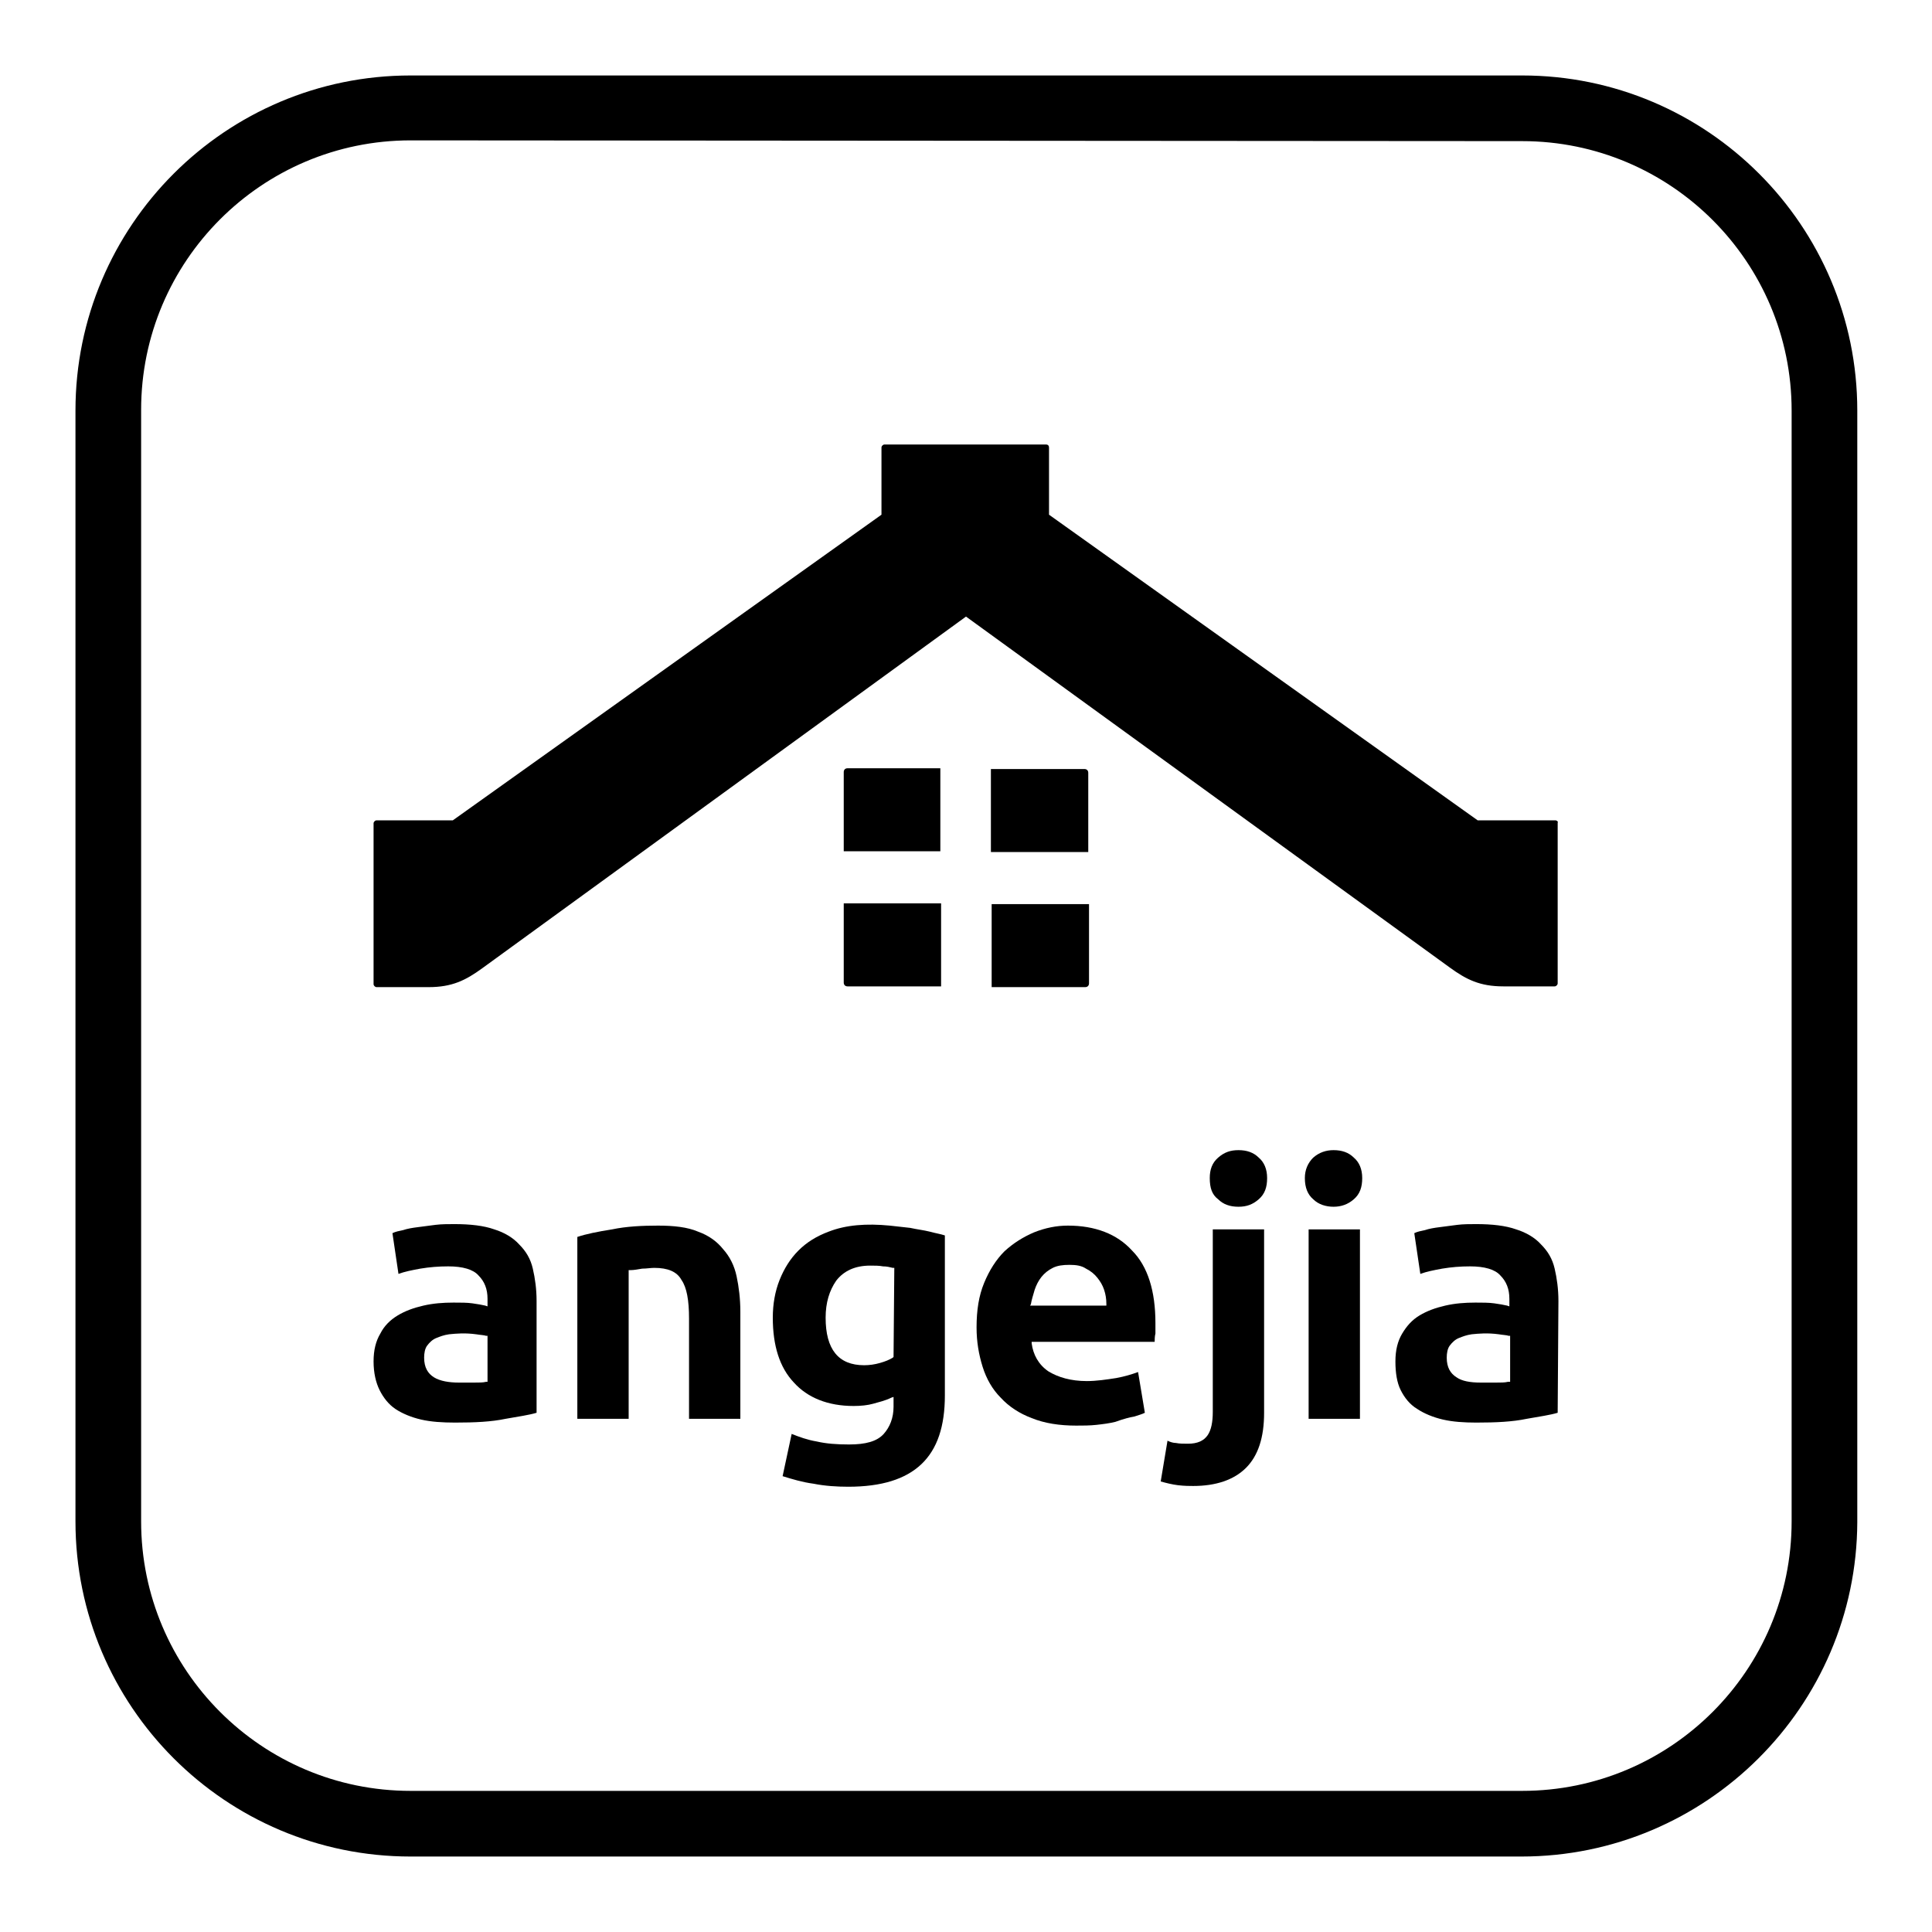
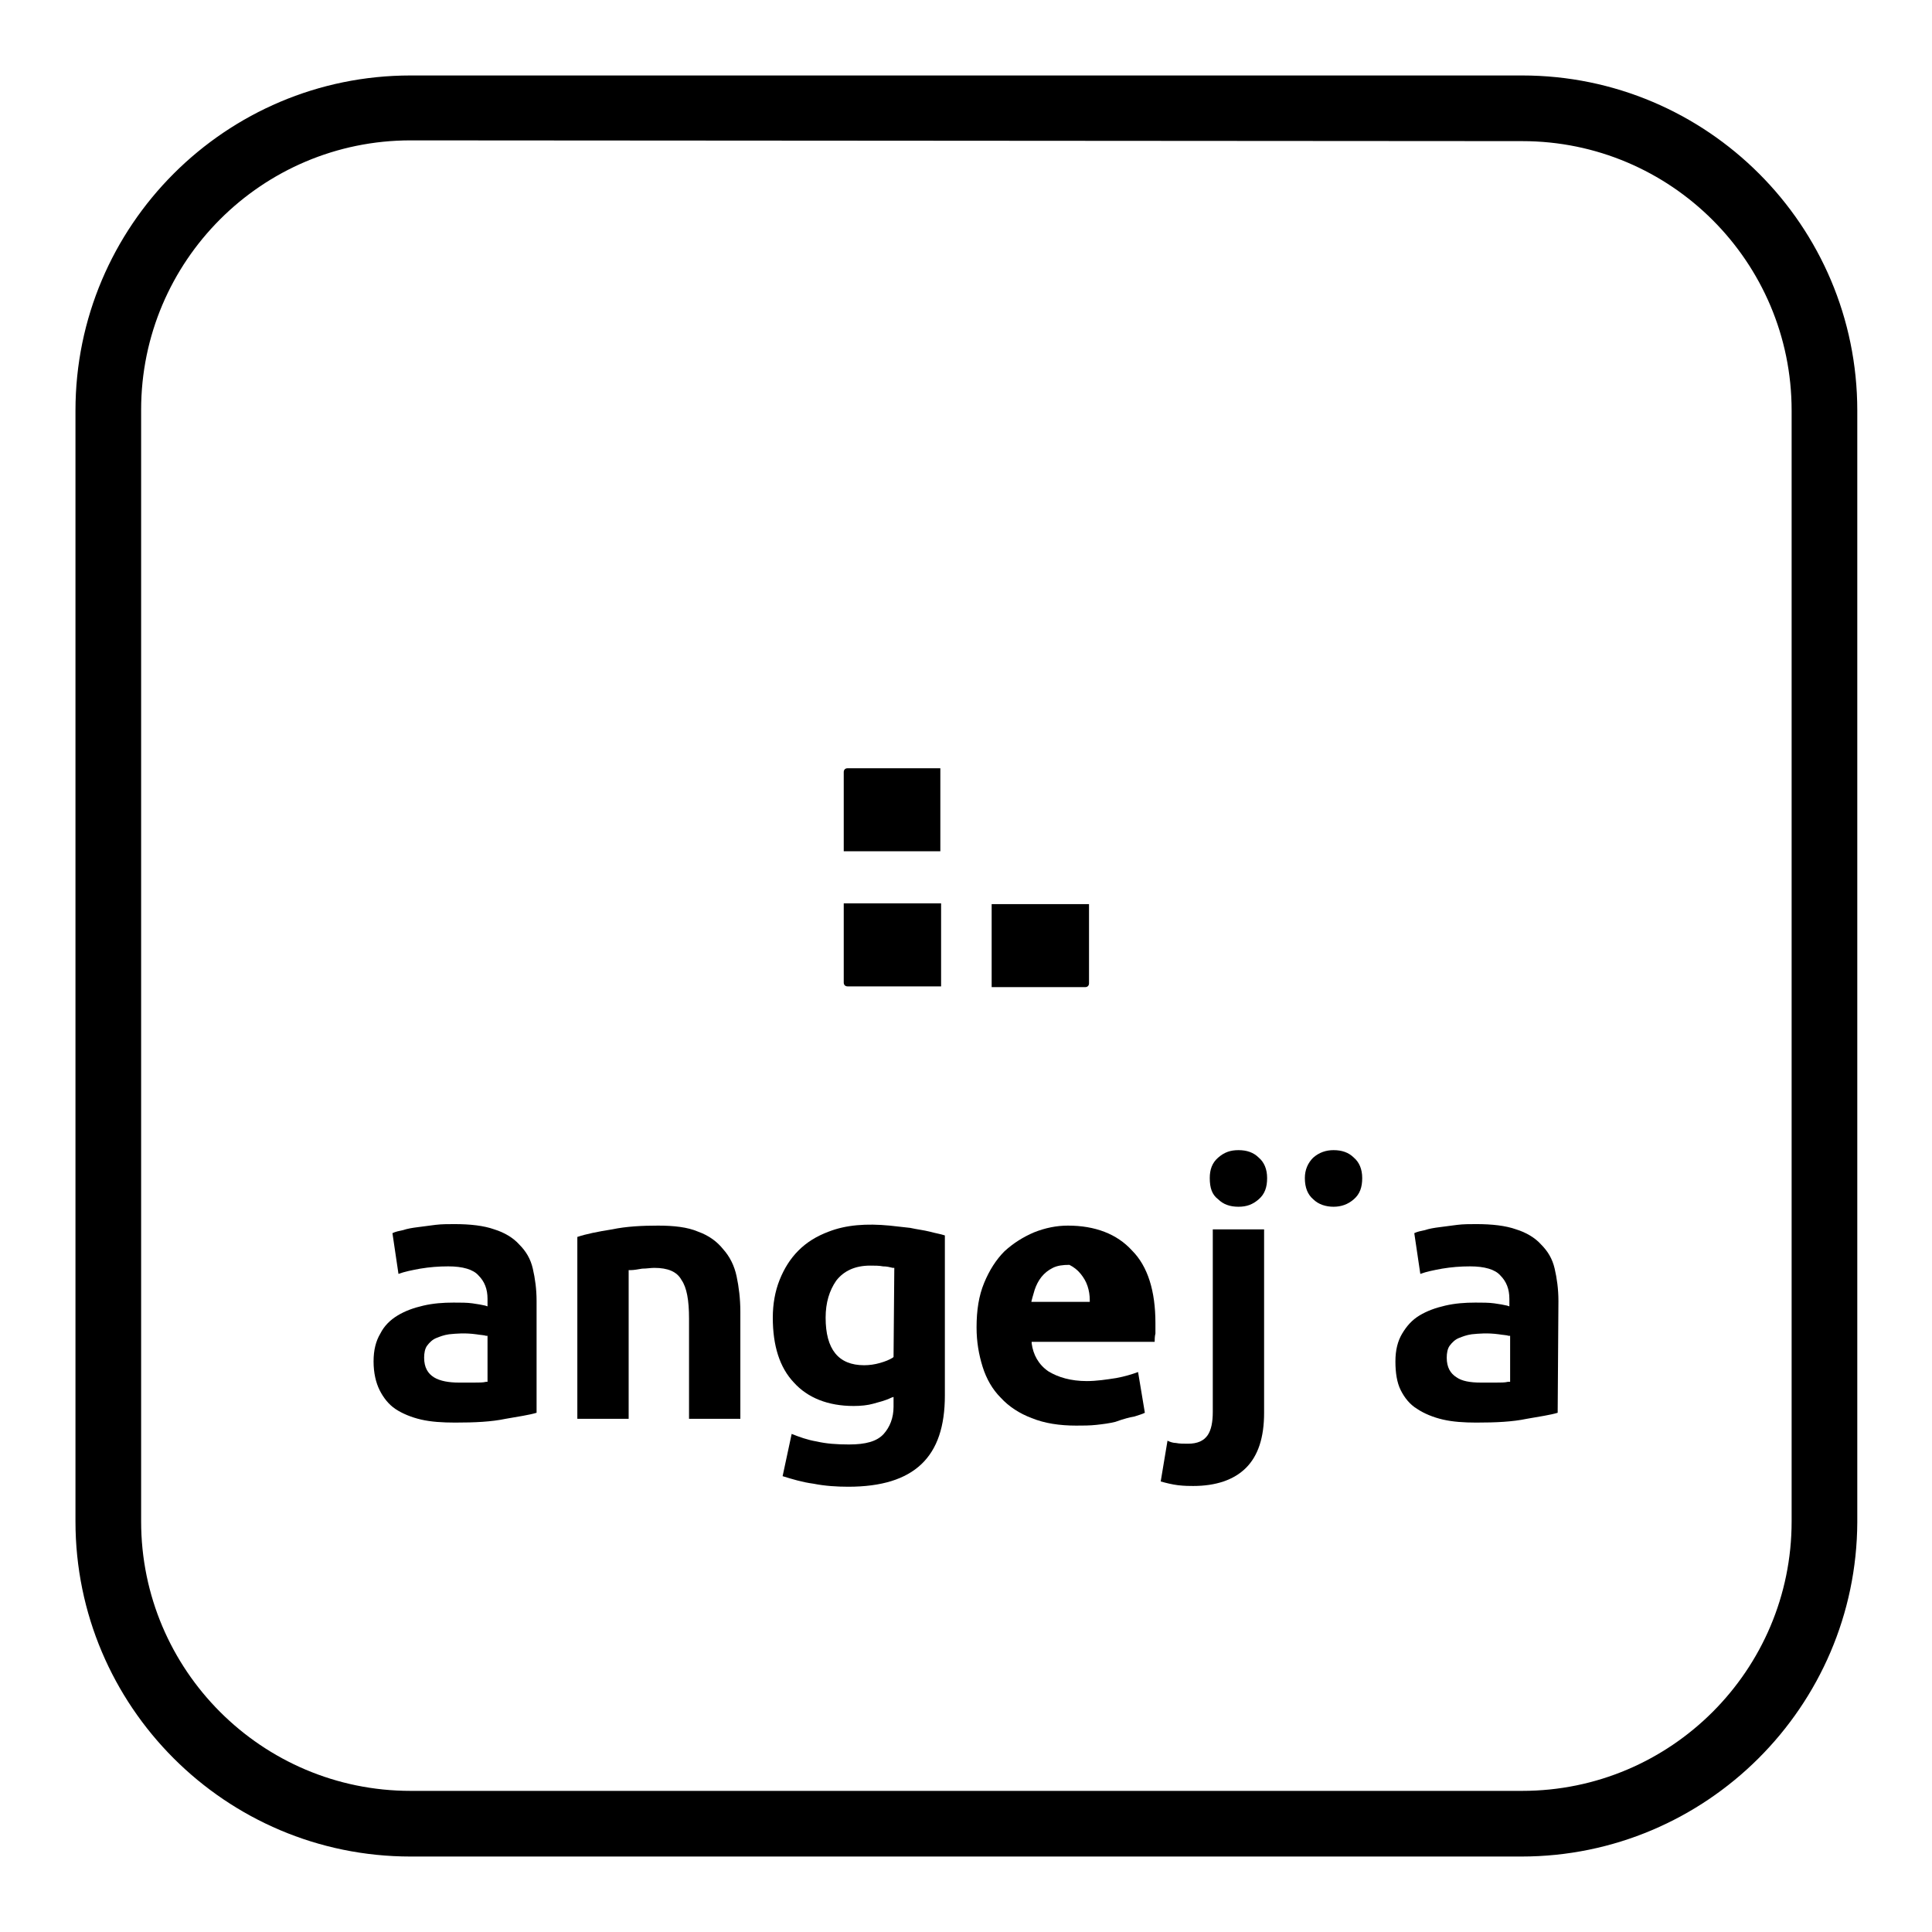
<svg xmlns="http://www.w3.org/2000/svg" version="1.1" x="0px" y="0px" viewBox="0 0 256 256" enable-background="new 0 0 256 256" xml:space="preserve">
  <g>
    <g>
      <path fill="#000000" d="M201.6,246H54.4C29.9,246,10,226.1,10,201.6V54.4C10,29.9,29.9,10,54.4,10h147.3c24.5,0,44.4,19.9,44.4,44.4v147.3C246,226.1,226.1,246,201.6,246 M54.4,18.6c-19.7,0-35.7,16-35.7,35.7v147.3c0,19.7,16,35.7,35.7,35.7h147.3c19.7,0,35.7-16,35.7-35.7V54.4c0-19.7-16-35.7-35.7-35.7L54.4,18.6L54.4,18.6z" />
-       <path fill="#000000" d="M206.1,108.7h-10.3l-56.8-40.5v-8.9c0-0.2-0.1-0.4-0.4-0.4h-21.4c-0.2,0-0.4,0.2-0.4,0.4v8.9l-56.8,40.5H49.9c-0.2,0-0.4,0.2-0.4,0.4v21.3c0,0.2,0.2,0.4,0.4,0.4h6.9c3.1,0,4.9-0.9,7.1-2.5L128,81.7l64.1,46.5c2.2,1.6,4,2.5,7.1,2.5h6.8c0.2,0,0.4-0.2,0.4-0.4v-21.3C206.5,108.9,206.3,108.7,206.1,108.7" />
-       <path fill="#000000" d="M131.4,112.9h12.8v-10.5c0-0.3-0.2-0.5-0.5-0.5h-12.4V112.9z" />
      <path fill="#000000" d="M124.6,112.9v-11.1h-12.3c-0.3,0-0.5,0.2-0.5,0.5v10.5H124.6z" />
      <path fill="#000000" d="M131.4,119.7v11.1h12.4c0.3,0,0.5-0.2,0.5-0.5v-10.5H131.4z" />
      <path fill="#000000" d="M124.6,119.7h-12.8v10.5c0,0.3,0.2,0.5,0.5,0.5h12.4V119.7z" />
      <path fill="#000000" d="M71.1,172.4c0-1.6-0.2-3-0.5-4.3c-0.3-1.3-0.9-2.3-1.8-3.2c-0.8-0.9-2-1.6-3.3-2c-1.4-0.5-3.2-0.7-5.3-0.7c-0.8,0-1.7,0-2.5,0.1c-0.8,0.1-1.6,0.2-2.3,0.3c-0.8,0.1-1.4,0.2-2,0.4c-0.5,0.1-1,0.2-1.4,0.4l0.8,5.4c0.8-0.3,1.8-0.5,2.9-0.7c1.2-0.2,2.4-0.3,3.7-0.3c1.9,0,3.3,0.4,4,1.2c0.8,0.8,1.2,1.8,1.2,3.1v1l-0.3-0.1c-0.4-0.1-1-0.2-1.7-0.3c-0.7-0.1-1.5-0.1-2.5-0.1c-1.4,0-2.7,0.1-4,0.4c-1.3,0.3-2.4,0.7-3.4,1.3c-1,0.6-1.8,1.4-2.3,2.4c-0.6,1-0.9,2.2-0.9,3.7c0,1.5,0.3,2.8,0.8,3.8c0.5,1,1.2,1.9,2.1,2.5c0.9,0.6,2.1,1.1,3.4,1.4c1.3,0.3,2.8,0.4,4.5,0.4c2.6,0,4.8-0.1,6.7-0.5c1.7-0.3,3.1-0.5,4.1-0.8L71.1,172.4L71.1,172.4z M64.6,183.1l-0.2,0c-0.4,0.1-0.9,0.1-1.6,0.1c-0.6,0-1.3,0-2,0c-1.3,0-2.5-0.2-3.3-0.7c-0.8-0.5-1.3-1.3-1.3-2.6c0-0.6,0.1-1.2,0.4-1.6c0.3-0.4,0.7-0.8,1.2-1c0.5-0.2,1-0.4,1.7-0.5c1-0.1,2.1-0.2,3.6,0c0.6,0.1,1,0.1,1.3,0.2l0.2,0V183.1z" />
      <path fill="#000000" d="M86.7,168c1.8,0,3,0.5,3.6,1.6c0.7,1,1,2.7,1,5.1V188h6.8v-14.2c0-1.7-0.2-3.3-0.5-4.7c-0.3-1.4-0.9-2.6-1.8-3.6c-0.8-1-1.9-1.8-3.3-2.3c-1.4-0.6-3.2-0.8-5.3-0.8c-2.1,0-4.2,0.1-6.1,0.5c-1.9,0.3-3.4,0.6-4.6,1V188h6.8v-19.7l0.2,0c0.5,0,1-0.1,1.6-0.2C85.7,168.1,86.2,168,86.7,168" />
      <path fill="#000000" d="M125.2,163.7c-0.6-0.2-1.3-0.3-2-0.5c-0.8-0.2-1.7-0.3-2.6-0.5c-0.9-0.1-1.8-0.2-2.7-0.3c-3.1-0.3-5.8-0.1-8.1,0.8c-1.6,0.6-2.9,1.4-4,2.5c-1.1,1.1-1.9,2.4-2.5,3.9c-0.6,1.5-0.9,3.2-0.9,5c0,3.7,0.9,6.6,2.8,8.6c1.8,2,4.5,3.1,7.9,3.1c1,0,1.9-0.1,2.6-0.3s1.6-0.4,2.4-0.8l0.3-0.1v1.3c0,1.5-0.5,2.7-1.3,3.6c-0.9,1-2.4,1.4-4.6,1.4c-1.6,0-3-0.1-4.3-0.4c-1.2-0.2-2.3-0.6-3.3-1l-1.2,5.6c1.3,0.4,2.6,0.8,4.1,1c1.5,0.3,3.1,0.4,4.6,0.4c4.4,0,7.6-1,9.7-3c2.1-2,3.1-5,3.1-9.1V163.7z M118.4,179.8l-0.1,0.1c-0.5,0.3-1,0.5-1.7,0.7c-0.7,0.2-1.4,0.3-2.1,0.3c-3.4,0-5.1-2.1-5.1-6.3c0-2,0.5-3.6,1.4-4.9c1-1.3,2.5-2,4.5-2c0.6,0,1.2,0,1.7,0.1c0.5,0,0.9,0.1,1.3,0.2l0.2,0L118.4,179.8L118.4,179.8z" />
-       <path fill="#000000" d="M150.3,187.7c0.6-0.2,1-0.3,1.4-0.5l-0.9-5.4c-0.8,0.3-1.8,0.6-2.9,0.8c-1.3,0.2-2.6,0.4-3.9,0.4c-2.1,0-3.8-0.5-5.1-1.3c-1.3-0.9-2-2.2-2.2-3.7l0-0.2H153c0-0.3,0-0.7,0.1-1.1c0-0.5,0-1,0-1.4c0-4.2-1-7.5-3.1-9.6c-2-2.2-4.9-3.3-8.5-3.3c-1.5,0-3,0.3-4.5,0.9c-1.4,0.6-2.7,1.4-3.9,2.5c-1.1,1.1-2,2.5-2.7,4.2c-0.7,1.7-1,3.6-1,5.9c0,1.9,0.3,3.6,0.8,5.2c0.5,1.6,1.3,3,2.4,4.1c1.1,1.2,2.5,2.1,4.1,2.7c1.7,0.7,3.7,1,5.9,1c0.9,0,1.8,0,2.7-0.1s1.7-0.2,2.5-0.4C148.9,188,149.7,187.8,150.3,187.7 M136.6,172.8c0.1-0.6,0.3-1.2,0.5-1.9c0.2-0.6,0.5-1.2,0.9-1.7c0.4-0.5,0.9-0.9,1.5-1.2c0.6-0.3,1.3-0.4,2.2-0.4c0.9,0,1.6,0.1,2.2,0.5c0.6,0.3,1.1,0.7,1.5,1.2c0.4,0.5,0.7,1,0.9,1.6c0.2,0.6,0.3,1.2,0.3,1.9l0,0.2h-10.1L136.6,172.8z" />
+       <path fill="#000000" d="M150.3,187.7c0.6-0.2,1-0.3,1.4-0.5l-0.9-5.4c-0.8,0.3-1.8,0.6-2.9,0.8c-1.3,0.2-2.6,0.4-3.9,0.4c-2.1,0-3.8-0.5-5.1-1.3c-1.3-0.9-2-2.2-2.2-3.7l0-0.2H153c0-0.3,0-0.7,0.1-1.1c0-0.5,0-1,0-1.4c0-4.2-1-7.5-3.1-9.6c-2-2.2-4.9-3.3-8.5-3.3c-1.5,0-3,0.3-4.5,0.9c-1.4,0.6-2.7,1.4-3.9,2.5c-1.1,1.1-2,2.5-2.7,4.2c-0.7,1.7-1,3.6-1,5.9c0,1.9,0.3,3.6,0.8,5.2c0.5,1.6,1.3,3,2.4,4.1c1.1,1.2,2.5,2.1,4.1,2.7c1.7,0.7,3.7,1,5.9,1c0.9,0,1.8,0,2.7-0.1s1.7-0.2,2.5-0.4C148.9,188,149.7,187.8,150.3,187.7 M136.6,172.8c0.1-0.6,0.3-1.2,0.5-1.9c0.2-0.6,0.5-1.2,0.9-1.7c0.4-0.5,0.9-0.9,1.5-1.2c0.6-0.3,1.3-0.4,2.2-0.4c0.6,0.3,1.1,0.7,1.5,1.2c0.4,0.5,0.7,1,0.9,1.6c0.2,0.6,0.3,1.2,0.3,1.9l0,0.2h-10.1L136.6,172.8z" />
      <path fill="#000000" d="M161.4,158.9c0.7,0.7,1.6,1,2.7,1s1.9-0.3,2.7-1s1.1-1.6,1.1-2.8c0-1.2-0.4-2.1-1.1-2.7c-0.7-0.7-1.6-1-2.7-1s-1.9,0.3-2.7,1c-0.8,0.7-1.1,1.6-1.1,2.7C160.3,157.4,160.6,158.3,161.4,158.9" />
      <path fill="#000000" d="M174,158.9c0.7,0.7,1.7,1,2.7,1c1,0,1.9-0.3,2.7-1s1.1-1.6,1.1-2.8c0-1.2-0.4-2.1-1.1-2.7c-0.7-0.7-1.6-1-2.7-1c-1,0-1.9,0.3-2.7,1c-0.7,0.7-1.1,1.6-1.1,2.7C172.9,157.4,173.3,158.3,174,158.9" />
      <path fill="#000000" d="M167.5,162.9h-6.8v24.2c0,1.3-0.2,2.4-0.7,3.1c-0.5,0.7-1.3,1.1-2.6,1.1c-0.6,0-1.1,0-1.6-0.1c-0.3,0-0.7-0.1-1.1-0.3l-0.9,5.4c0.7,0.2,1.5,0.4,2.3,0.5c0.9,0.1,1.5,0.1,2,0.1c3,0,5.4-0.8,7-2.4c1.6-1.6,2.4-4,2.4-7.3V162.9z" />
-       <path fill="#000000" d="M173.4,162.9h6.8V188h-6.8V162.9z" />
      <path fill="#000000" d="M206.5,172.4c0-1.6-0.2-3-0.5-4.3c-0.3-1.3-0.9-2.3-1.8-3.2c-0.8-0.9-2-1.6-3.3-2c-1.4-0.5-3.2-0.7-5.3-0.7c-0.8,0-1.7,0-2.5,0.1c-0.8,0.1-1.6,0.2-2.3,0.3c-0.8,0.1-1.4,0.2-2,0.4c-0.5,0.1-1,0.2-1.4,0.4l0.8,5.4c0.8-0.3,1.8-0.5,2.9-0.7c1.2-0.2,2.4-0.3,3.7-0.3c1.9,0,3.3,0.4,4,1.2c0.8,0.8,1.2,1.8,1.2,3.1v1l-0.3-0.1c-0.4-0.1-1-0.2-1.7-0.3c-0.7-0.1-1.6-0.1-2.5-0.1c-1.4,0-2.7,0.1-4,0.4c-1.3,0.3-2.4,0.7-3.4,1.3c-1,0.6-1.7,1.4-2.3,2.4c-0.6,1-0.9,2.2-0.9,3.7c0,1.5,0.2,2.8,0.7,3.8c0.5,1,1.2,1.9,2.2,2.5c0.9,0.6,2.1,1.1,3.4,1.4c1.3,0.3,2.8,0.4,4.4,0.4c2.6,0,4.8-0.1,6.7-0.5c1.7-0.3,3.1-0.5,4.1-0.8L206.5,172.4L206.5,172.4z M200,183.1l-0.2,0c-0.4,0.1-0.9,0.1-1.6,0.1c-0.6,0-1.3,0-2,0c-1.4,0-2.5-0.2-3.2-0.7c-0.8-0.5-1.3-1.3-1.3-2.6c0-0.6,0.1-1.2,0.4-1.6c0.3-0.4,0.7-0.8,1.2-1c0.5-0.2,1-0.4,1.7-0.5c1-0.1,2.1-0.2,3.6,0c0.6,0.1,1,0.1,1.3,0.2l0.2,0V183.1L200,183.1z" />
    </g>
  </g>
</svg>